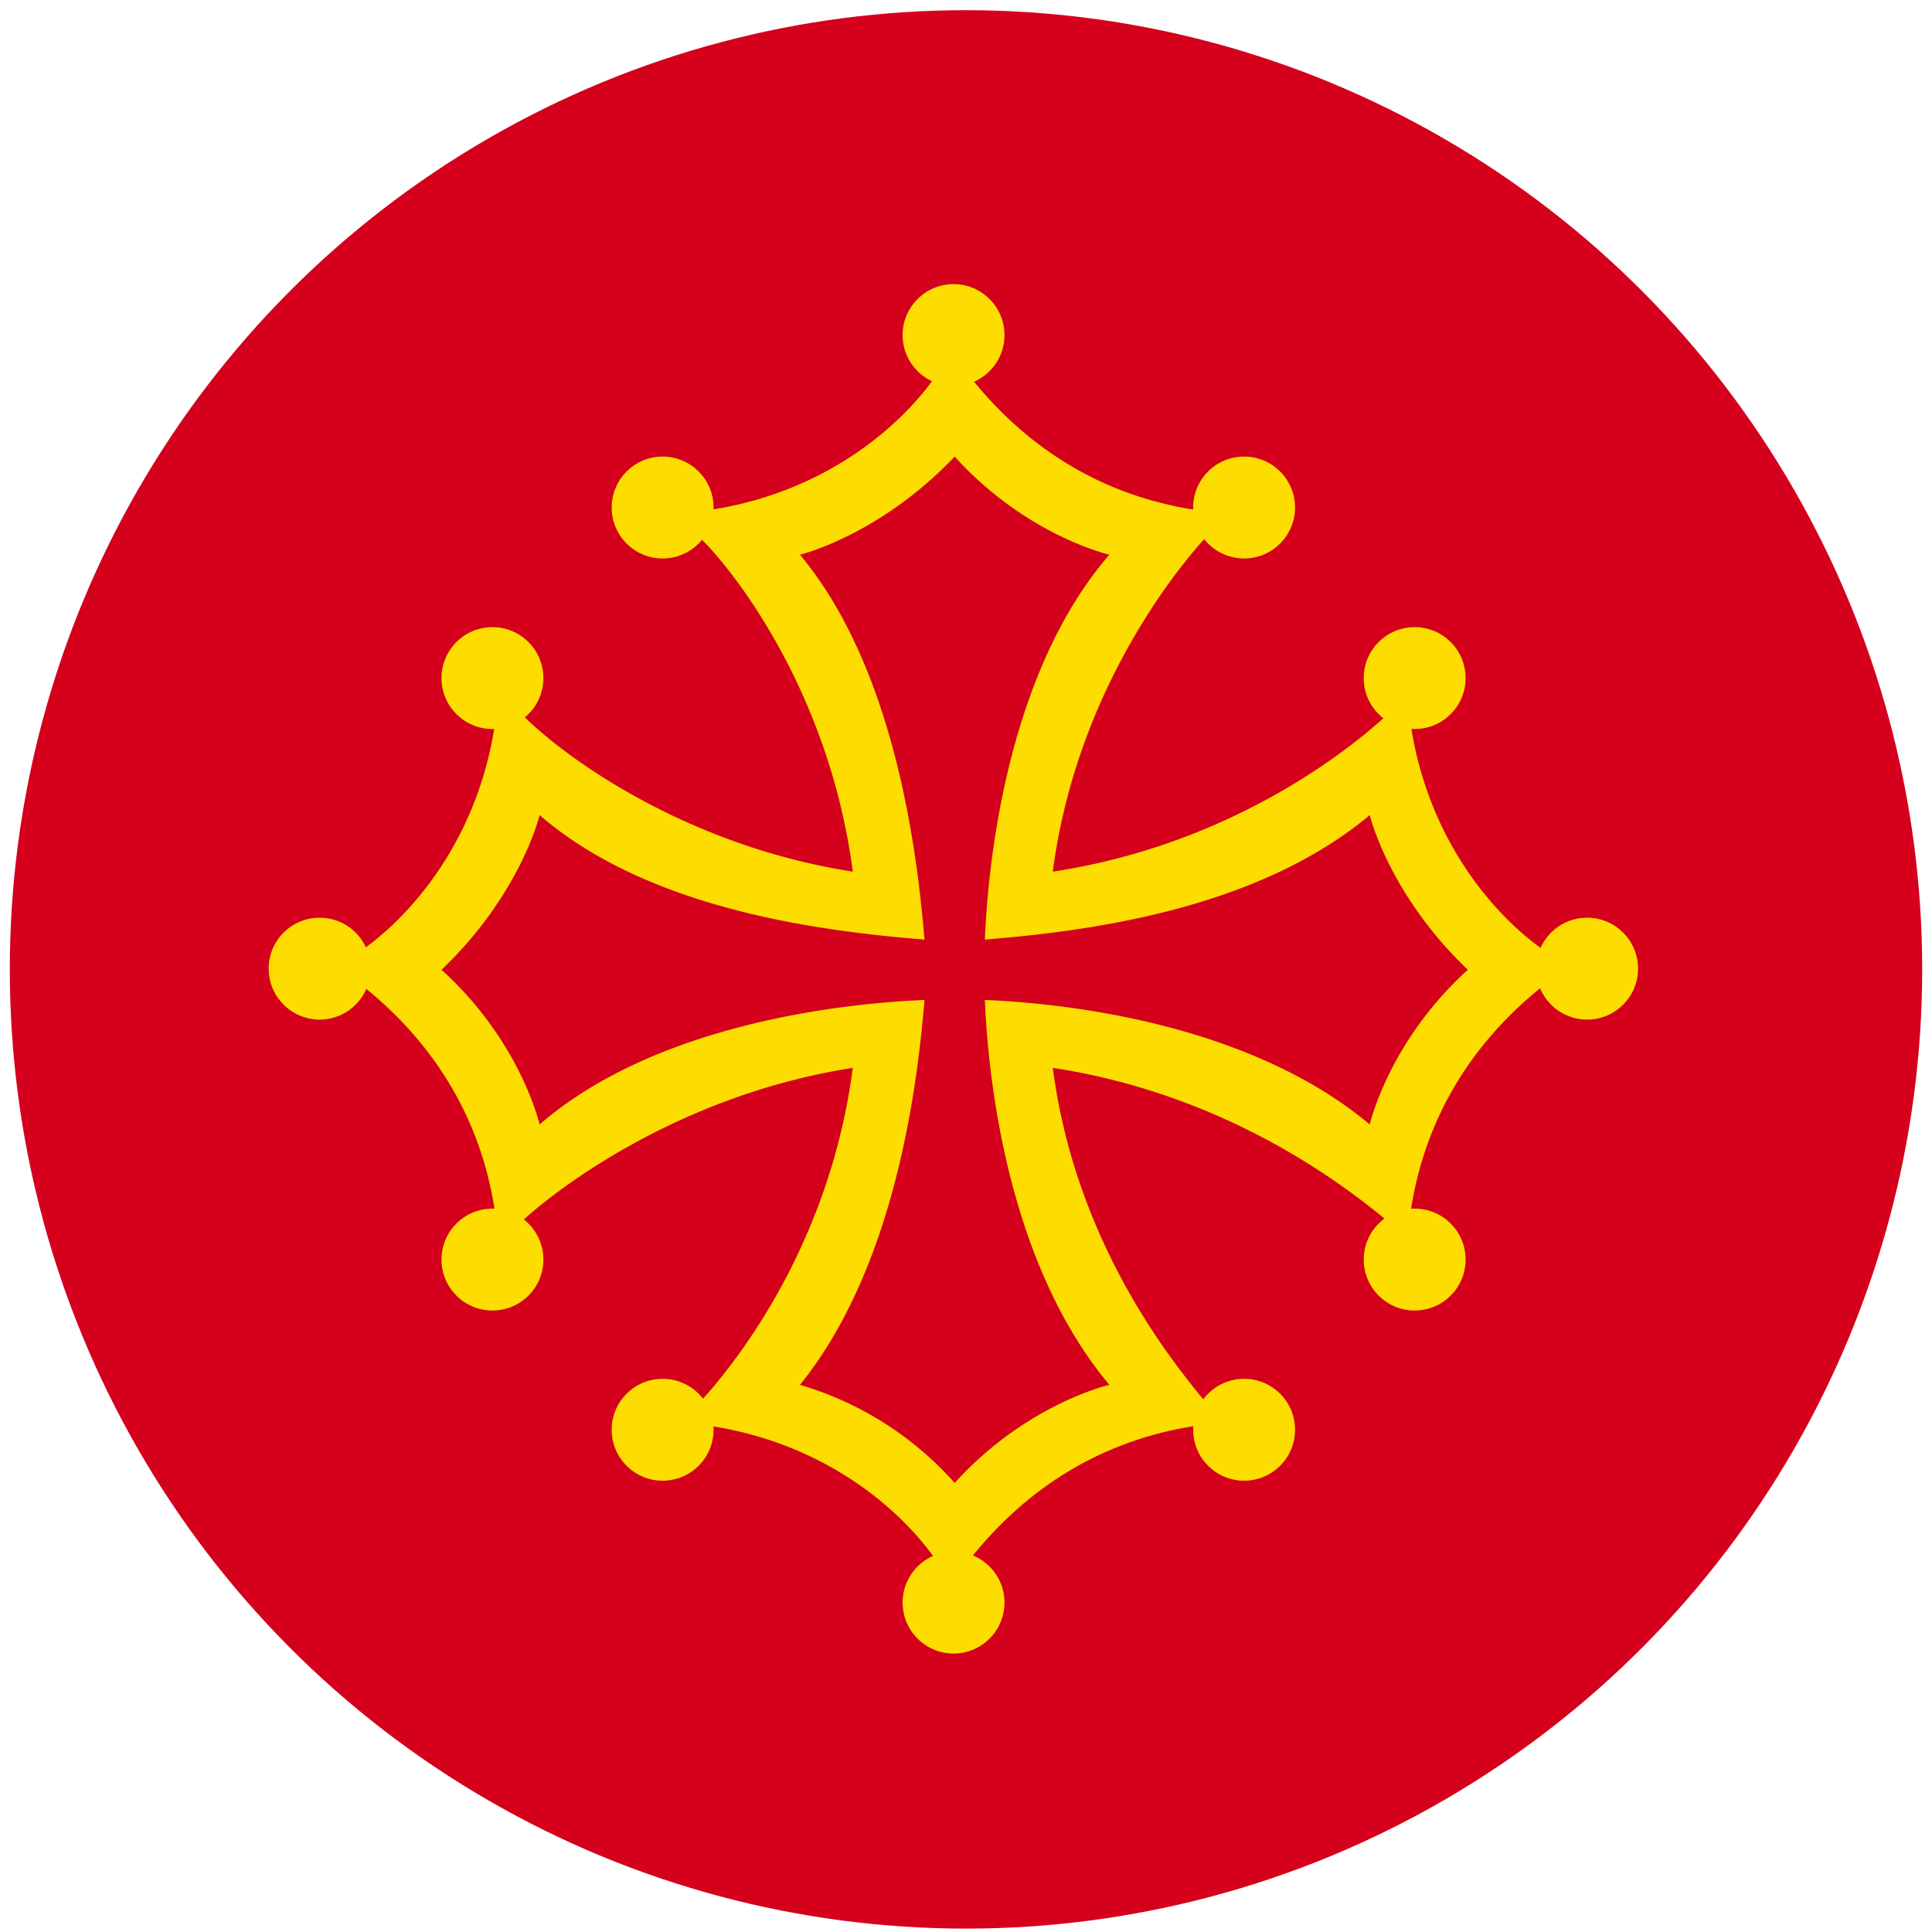
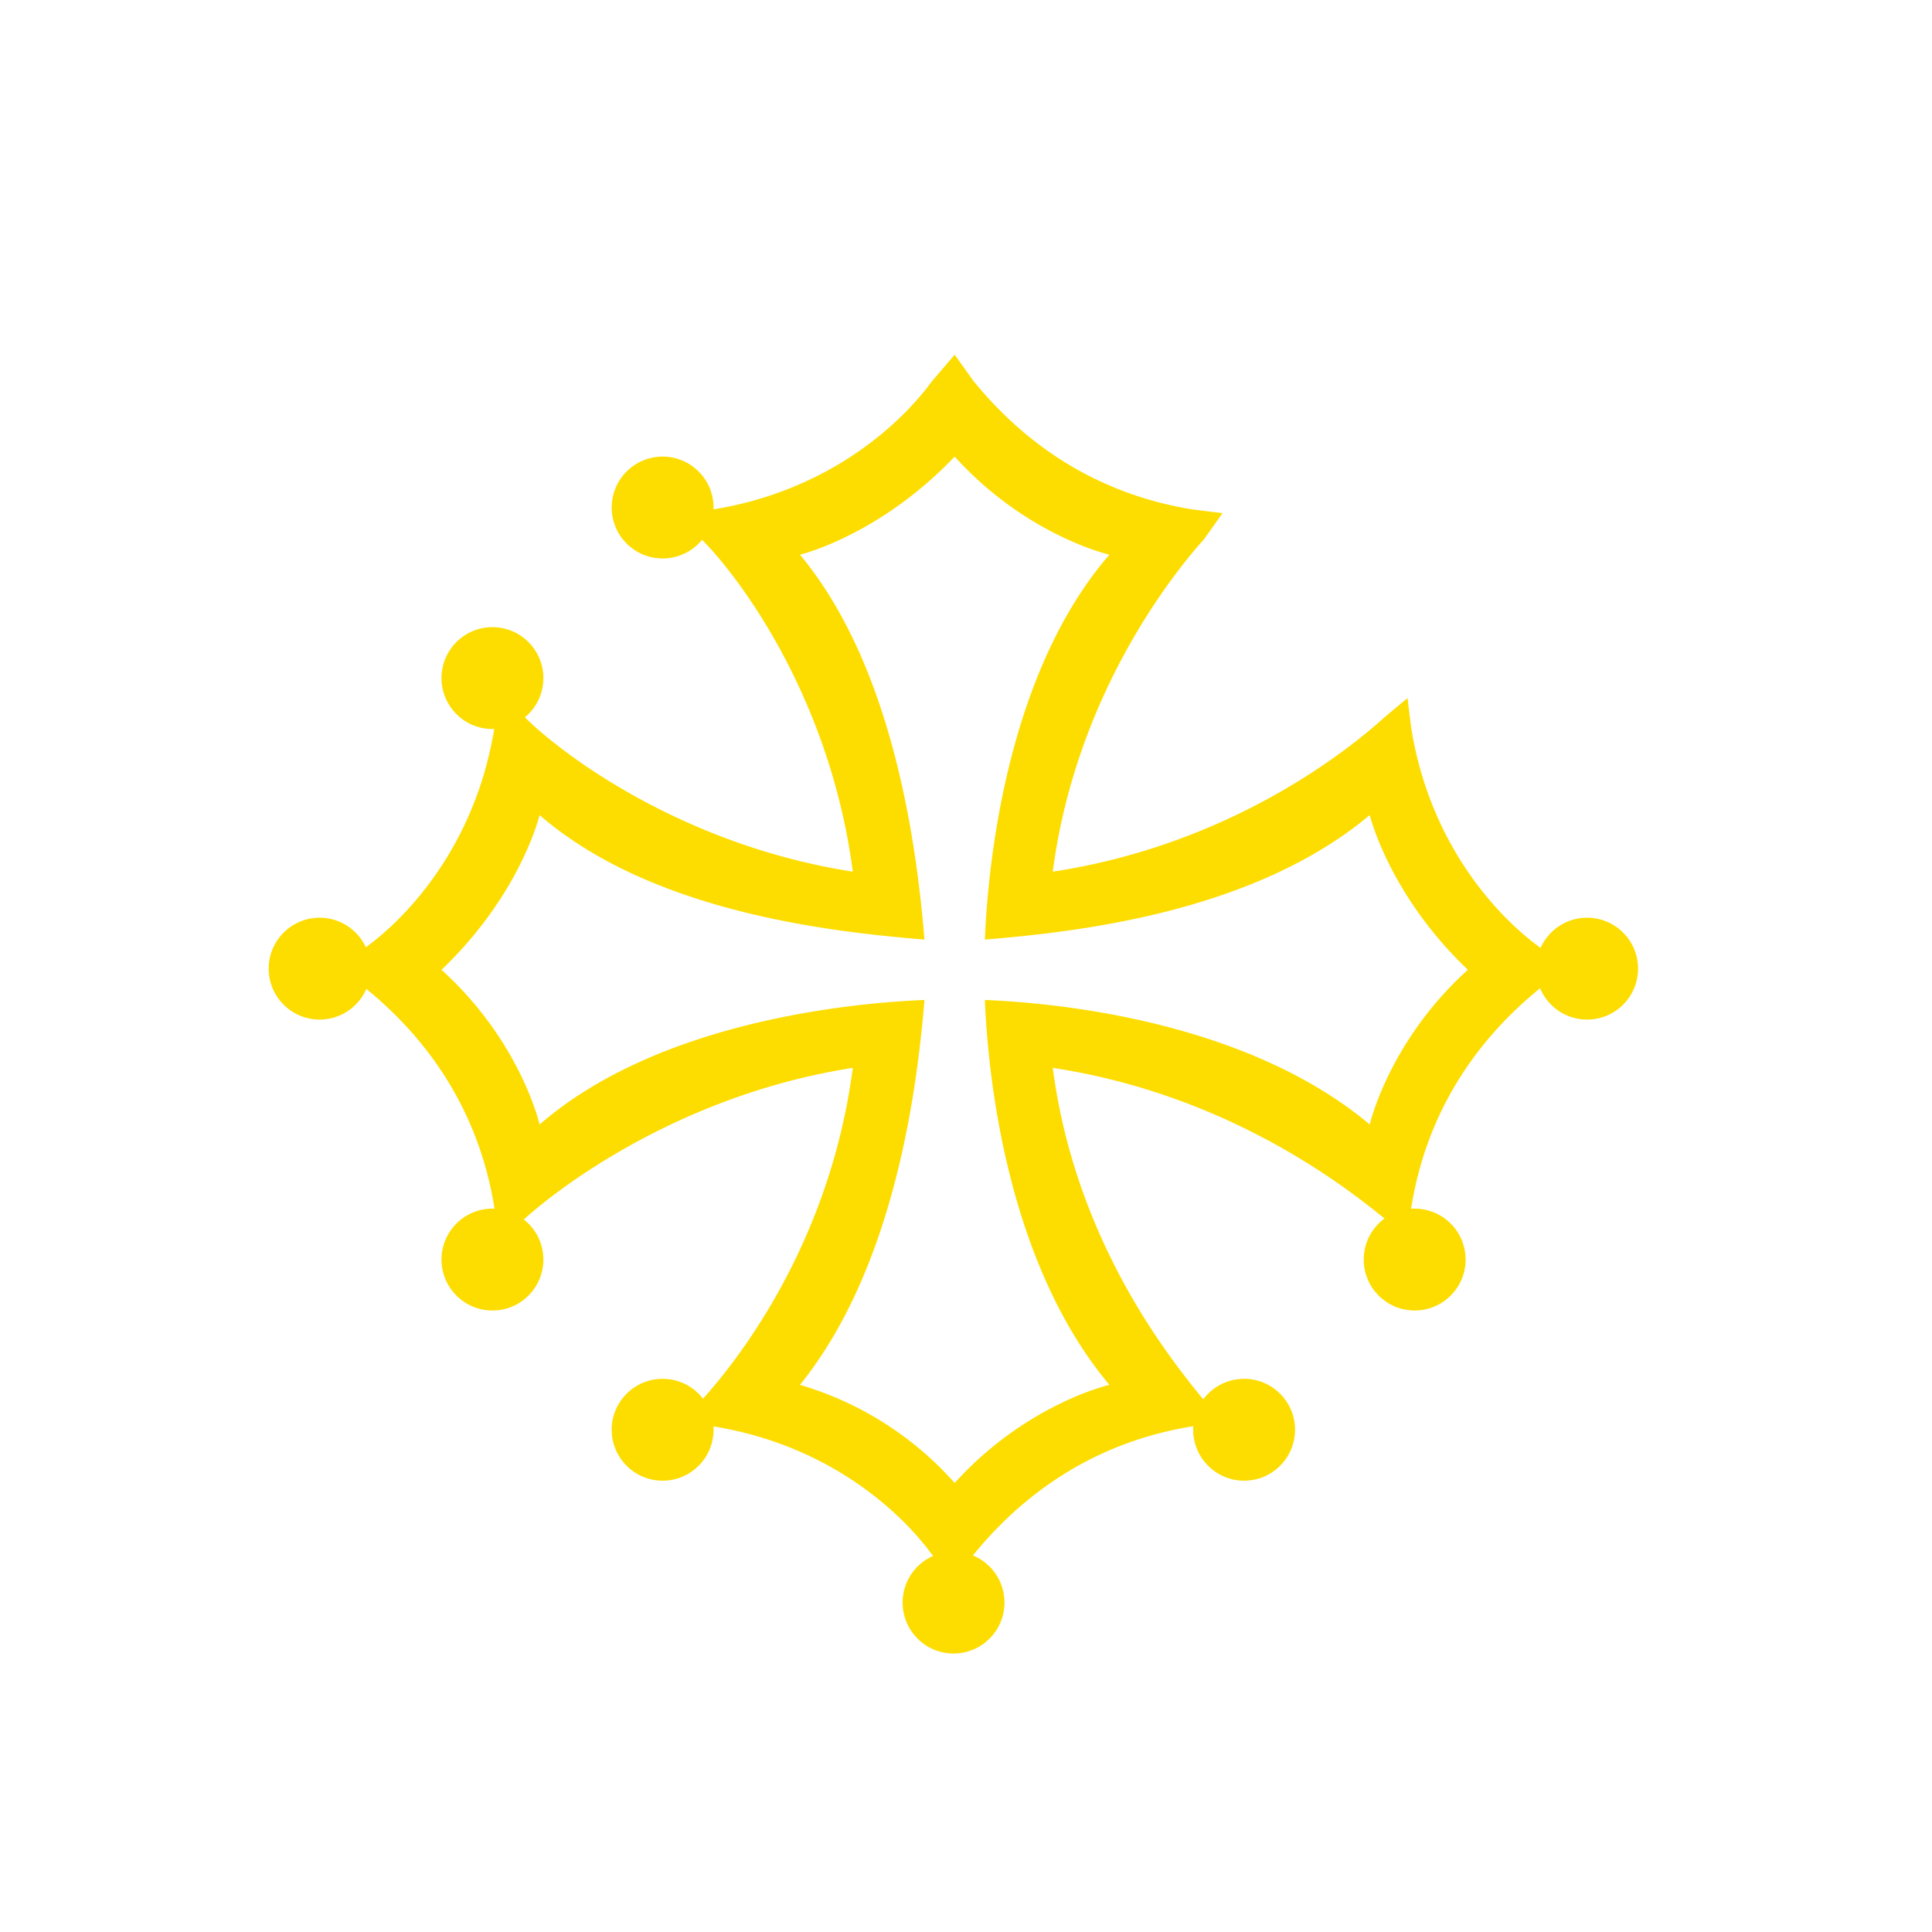
<svg xmlns="http://www.w3.org/2000/svg" xml:space="preserve" viewBox="0 0 512 512">
-   <ellipse cx="256" cy="256.9" fill="#D4001C" stroke="#D4001C" stroke-width="20" rx="243.4" ry="244.2" />
  <g fill="#FDDD00">
    <path d="m90 257 7 5c11 9 29 27 34 58l1 8 7-5c10-9 42-33 87-40-6 46-30 77-40 88l-5 6 8 1c31 5 50 23 58 34l6 7 5-7c9-11 27-29 58-34l8-1-5-6c-9-11-34-42-40-88 46 7 77 31 88 40l6 5 1-8c5-31 23-49 34-58l7-5-7-6c-11-8-29-27-34-58l-1-8-6 5c-11 10-42 34-88 41 6-46 31-78 40-88l5-7-8-1c-31-5-49-23-58-34l-5-7-6 7c-8 11-27 29-58 34l-8 1 5 7c10 10 34 42 40 88-45-7-77-31-87-41l-7-5-1 8c-5 31-23 50-34 58l-7 6zm27 0c21-20 26-41 26-41 30 26 78 31 102 33-2-24-8-72-33-102 0 0 21-5 41-26 19 21 41 26 41 26-26 30-32 78-33 102 24-2 71-7 102-33 0 0 5 21 26 41-21 19-26 41-26 41-31-26-78-32-102-33 1 24 7 71 33 102 0 0-22 5-41 26a88 88 0 0 0-41-26c25-31 31-78 33-102-24 1-72 7-102 33 0 0-5-22-26-41z" />
    <circle cx="84.7" cy="256.7" r="13.5" vector-effect="non-scaling-stroke" />
    <circle cx="130.5" cy="179.7" r="13.5" vector-effect="non-scaling-stroke" />
    <circle cx="130.5" cy="333.8" r="13.5" vector-effect="non-scaling-stroke" />
    <circle cx="175.6" cy="134.5" r="13.5" vector-effect="non-scaling-stroke" />
    <circle cx="175.6" cy="378.9" r="13.5" vector-effect="non-scaling-stroke" />
-     <circle cx="252.7" cy="88.8" r="13.5" vector-effect="non-scaling-stroke" />
    <circle cx="252.7" cy="424.7" r="13.5" vector-effect="non-scaling-stroke" />
-     <circle cx="329.7" cy="134.5" r="13.5" vector-effect="non-scaling-stroke" />
    <circle cx="329.7" cy="378.9" r="13.5" vector-effect="non-scaling-stroke" />
-     <circle cx="374.9" cy="179.7" r="13.5" vector-effect="non-scaling-stroke" />
    <circle cx="374.9" cy="333.8" r="13.5" vector-effect="non-scaling-stroke" />
    <circle cx="420.6" cy="256.7" r="13.5" vector-effect="non-scaling-stroke" />
  </g>
</svg>